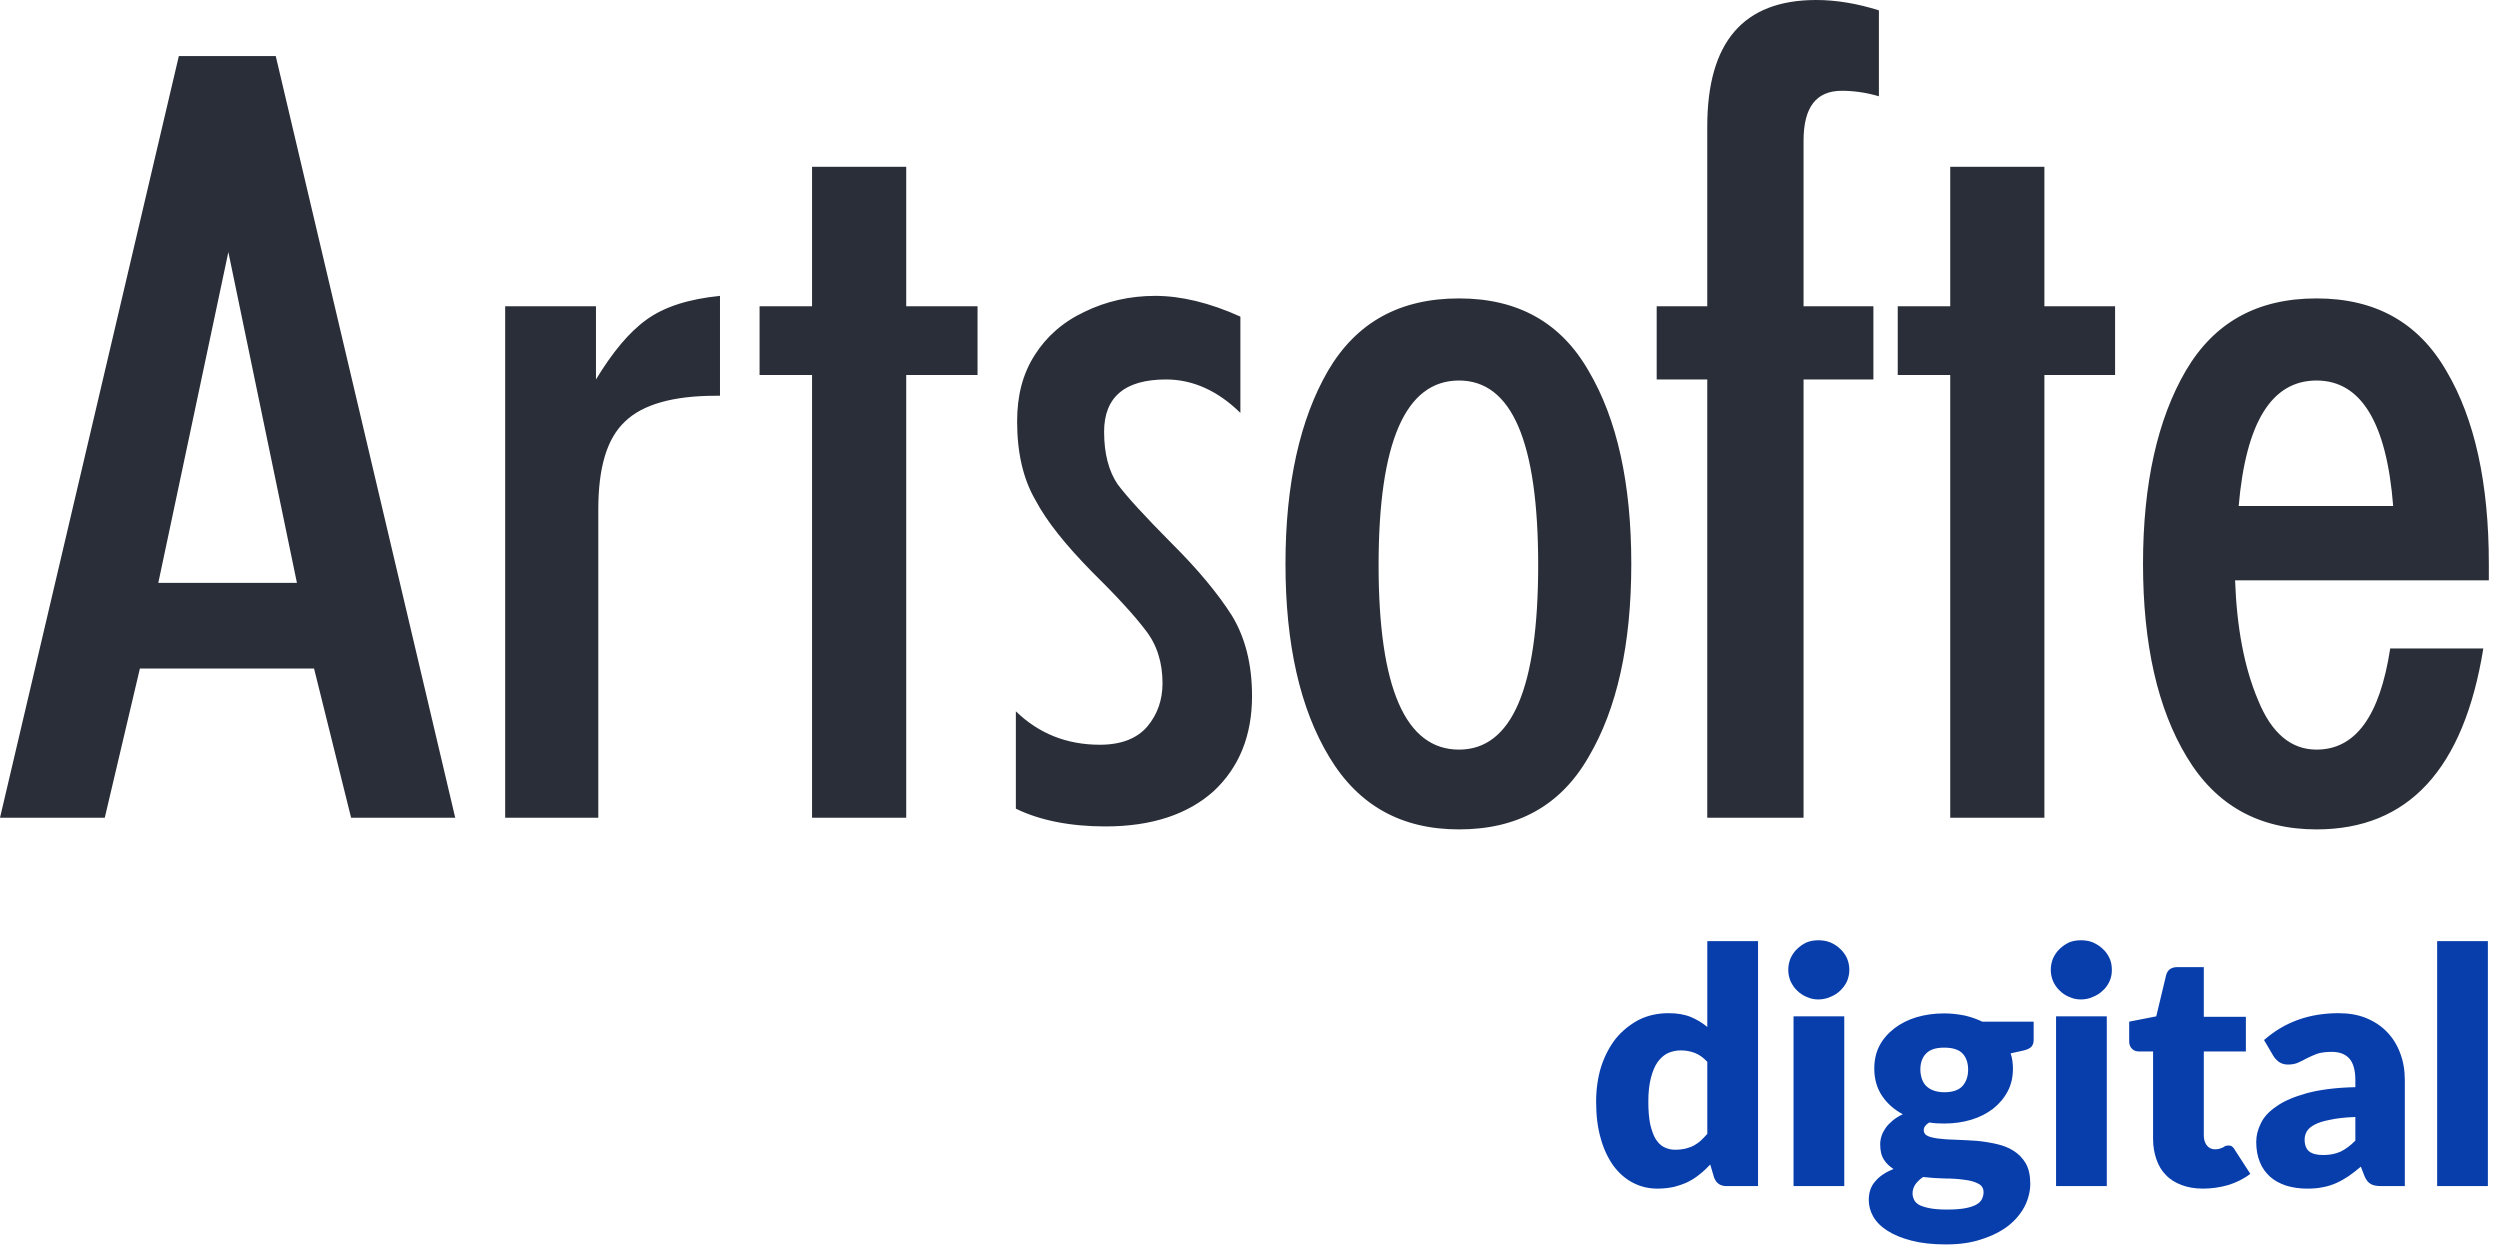
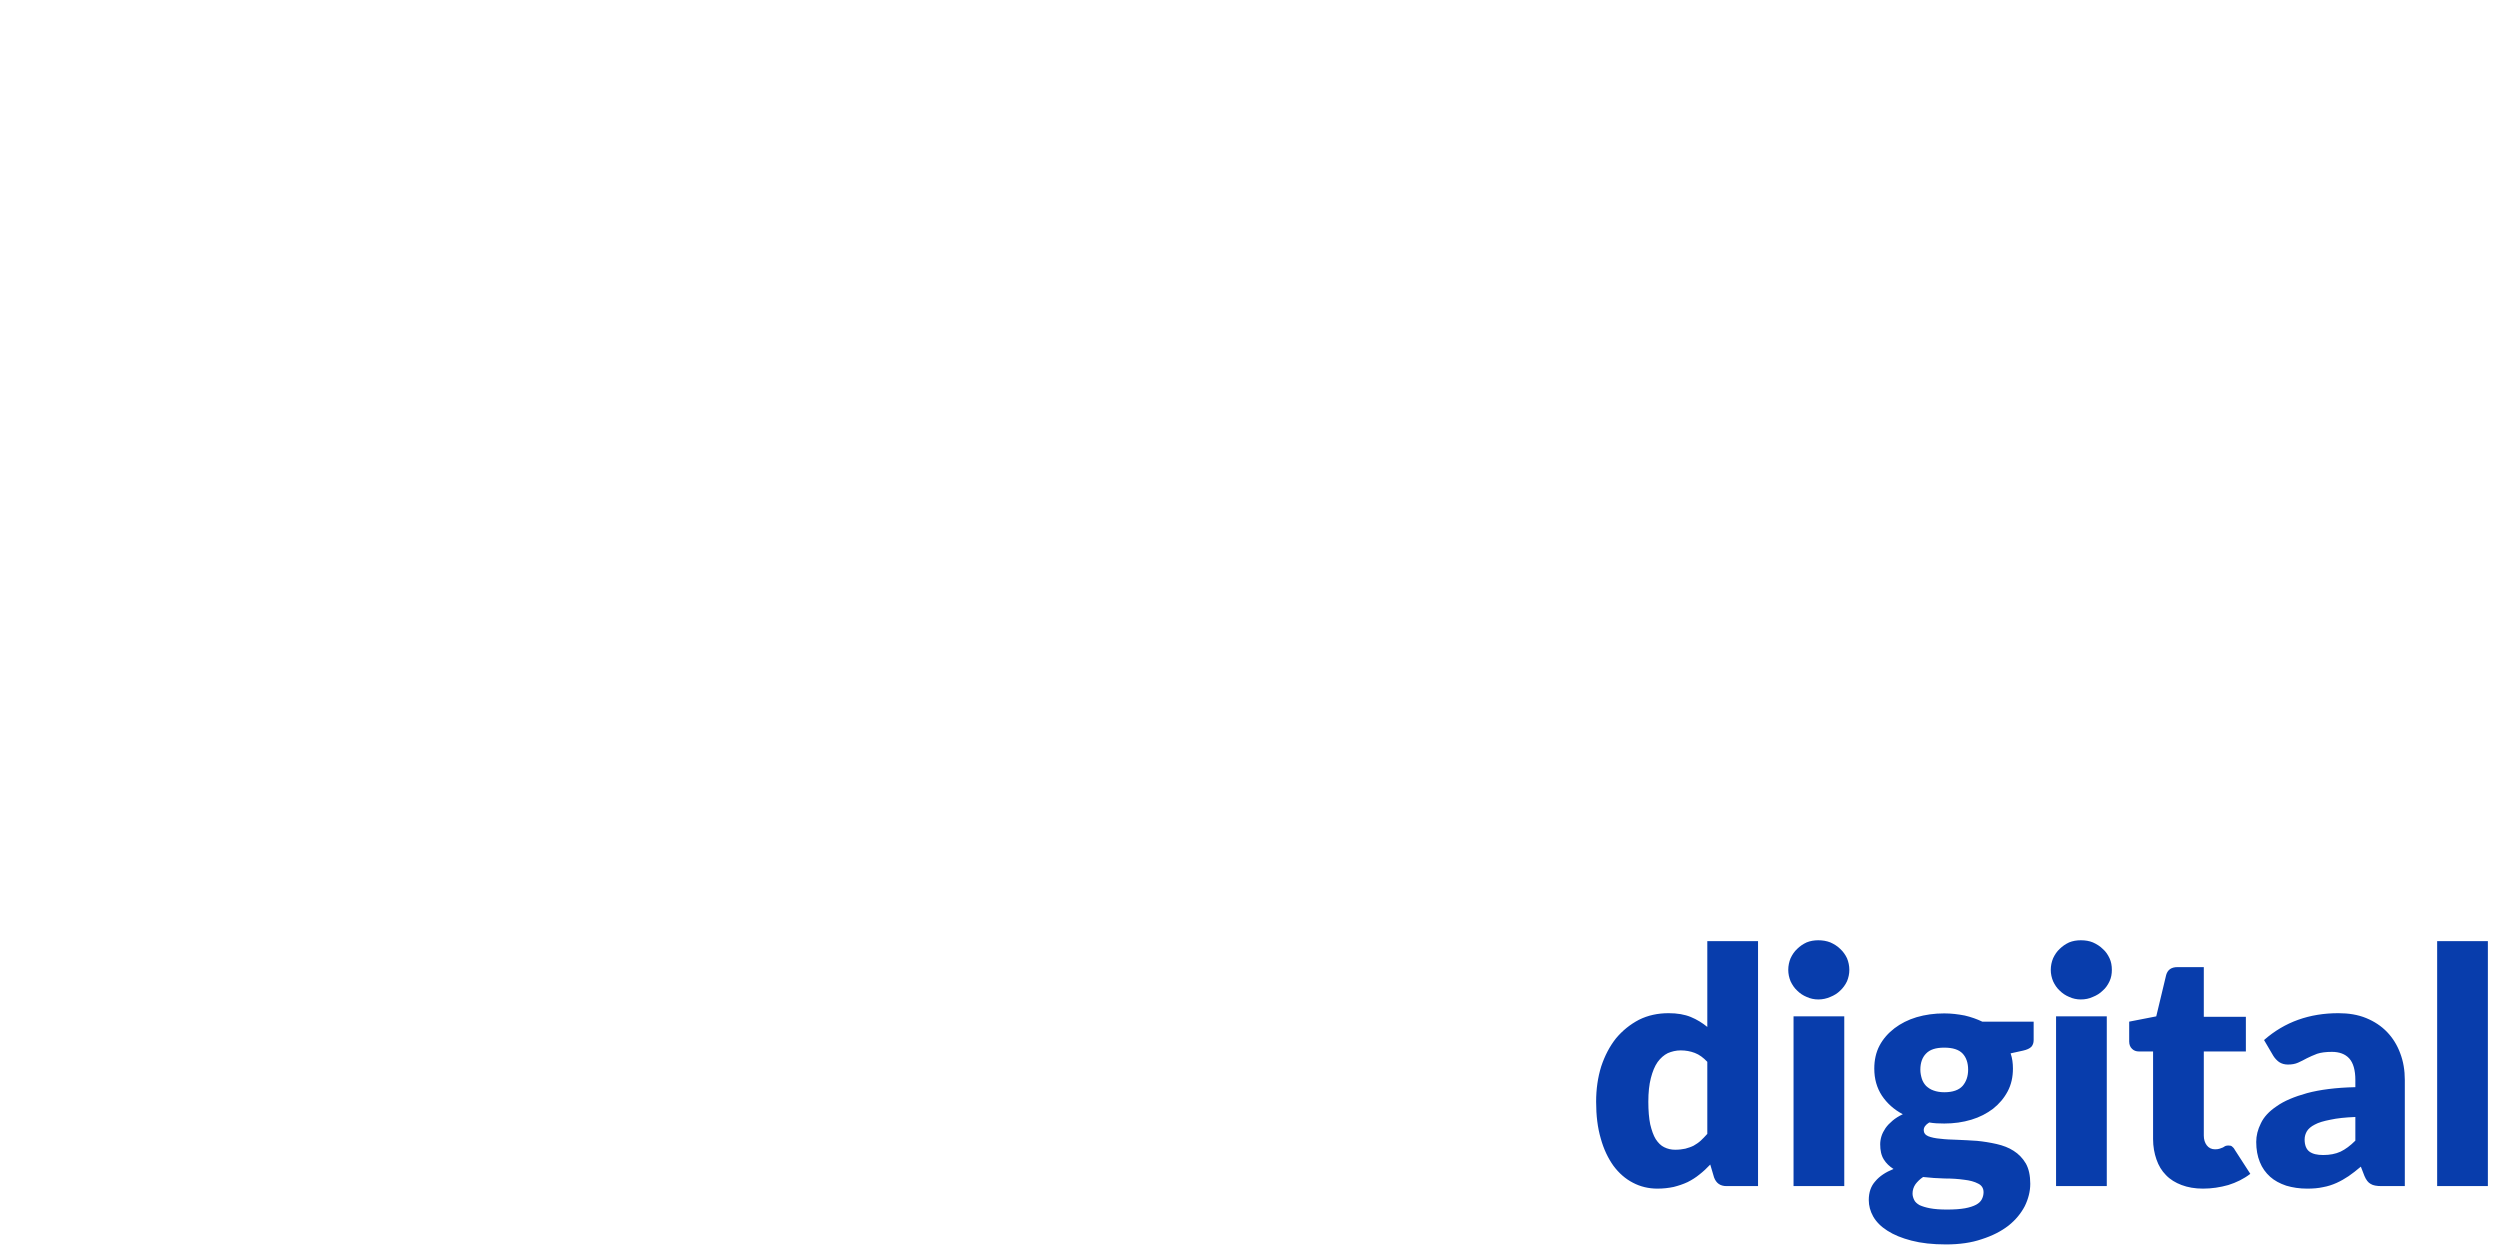
<svg xmlns="http://www.w3.org/2000/svg" width="178" height="89" viewBox="0 0 178 89" fill="none">
  <path d="M122.929 84.45C122.478 84.45 122.192 84.239 122.041 83.833L121.77 82.915C121.53 83.171 121.274 83.411 121.003 83.622C120.747 83.833 120.461 84.013 120.16 84.164C119.844 84.314 119.513 84.42 119.167 84.51C118.806 84.585 118.429 84.63 118.008 84.63C117.391 84.63 116.804 84.495 116.262 84.209C115.736 83.938 115.269 83.532 114.878 83.005C114.502 82.478 114.185 81.831 113.975 81.064C113.749 80.296 113.644 79.423 113.644 78.445C113.644 77.542 113.764 76.714 114.005 75.932C114.261 75.164 114.607 74.502 115.058 73.93C115.525 73.373 116.067 72.937 116.699 72.606C117.331 72.29 118.038 72.139 118.806 72.139C119.423 72.139 119.949 72.23 120.386 72.41C120.822 72.591 121.214 72.832 121.56 73.118V67.007H125.172V84.45H122.929ZM119.272 81.861C119.543 81.861 119.784 81.831 119.995 81.786C120.205 81.726 120.401 81.666 120.582 81.575C120.762 81.47 120.928 81.365 121.093 81.214C121.244 81.079 121.394 80.913 121.56 80.733V75.601C121.274 75.3 120.988 75.089 120.672 74.969C120.356 74.848 120.025 74.788 119.664 74.788C119.332 74.788 119.031 74.863 118.745 74.984C118.475 75.119 118.234 75.33 118.023 75.616C117.812 75.917 117.662 76.293 117.541 76.76C117.421 77.226 117.361 77.783 117.361 78.445C117.361 79.077 117.406 79.619 117.496 80.055C117.602 80.492 117.722 80.838 117.888 81.109C118.068 81.38 118.264 81.575 118.49 81.681C118.73 81.801 118.986 81.861 119.272 81.861ZM131.312 72.365V84.45H127.7V72.365H131.312ZM131.673 69.054C131.673 69.34 131.613 69.611 131.507 69.867C131.387 70.123 131.221 70.349 131.026 70.529C130.83 70.725 130.589 70.875 130.318 70.981C130.048 71.101 129.762 71.161 129.461 71.161C129.175 71.161 128.889 71.101 128.633 70.981C128.377 70.875 128.151 70.725 127.956 70.529C127.76 70.349 127.61 70.123 127.489 69.867C127.384 69.611 127.324 69.34 127.324 69.054C127.324 68.768 127.384 68.482 127.489 68.227C127.61 67.971 127.76 67.745 127.956 67.564C128.151 67.369 128.377 67.218 128.633 67.098C128.889 66.993 129.175 66.947 129.461 66.947C129.762 66.947 130.048 66.993 130.318 67.098C130.589 67.218 130.83 67.369 131.026 67.564C131.221 67.745 131.387 67.971 131.507 68.227C131.613 68.482 131.673 68.768 131.673 69.054ZM138.43 72.154C138.942 72.154 139.423 72.215 139.89 72.305C140.341 72.41 140.763 72.561 141.139 72.741H144.796V74.051C144.796 74.261 144.736 74.412 144.631 74.532C144.51 74.653 144.314 74.743 144.044 74.803L143.156 74.999C143.276 75.345 143.321 75.706 143.321 76.082C143.321 76.684 143.201 77.226 142.945 77.707C142.689 78.189 142.343 78.596 141.907 78.942C141.47 79.273 140.958 79.544 140.356 79.724C139.754 79.905 139.122 79.995 138.43 79.995C138.054 79.995 137.693 79.98 137.362 79.92C137.091 80.085 136.97 80.266 136.97 80.462C136.97 80.657 137.076 80.808 137.286 80.898C137.512 80.988 137.798 81.049 138.159 81.079C138.505 81.124 138.912 81.139 139.378 81.154C139.83 81.169 140.281 81.199 140.763 81.229C141.229 81.274 141.696 81.35 142.162 81.455C142.614 81.56 143.02 81.711 143.366 81.936C143.727 82.162 144.014 82.463 144.239 82.839C144.45 83.216 144.555 83.697 144.555 84.284C144.555 84.826 144.42 85.353 144.164 85.879C143.893 86.391 143.517 86.858 143.005 87.264C142.478 87.67 141.861 87.986 141.109 88.227C140.371 88.483 139.514 88.603 138.55 88.603C137.602 88.603 136.79 88.513 136.097 88.332C135.405 88.152 134.848 87.926 134.382 87.625C133.93 87.339 133.599 87.008 133.373 86.617C133.163 86.241 133.057 85.849 133.057 85.443C133.057 84.901 133.208 84.45 133.524 84.104C133.825 83.742 134.261 83.457 134.818 83.231C134.532 83.05 134.292 82.824 134.126 82.553C133.945 82.267 133.87 81.906 133.87 81.47C133.87 81.289 133.9 81.094 133.96 80.898C134.021 80.703 134.126 80.507 134.246 80.326C134.382 80.13 134.547 79.965 134.758 79.784C134.954 79.619 135.194 79.468 135.48 79.333C134.848 79.002 134.352 78.55 133.991 78.009C133.629 77.452 133.449 76.82 133.449 76.082C133.449 75.48 133.569 74.924 133.825 74.442C134.081 73.96 134.442 73.554 134.893 73.208C135.33 72.877 135.857 72.606 136.459 72.425C137.076 72.245 137.723 72.154 138.43 72.154ZM141.229 84.886C141.229 84.6 141.094 84.39 140.838 84.269C140.582 84.134 140.251 84.043 139.845 83.998C139.423 83.938 138.972 83.908 138.46 83.908C137.948 83.893 137.437 83.863 136.925 83.803C136.699 83.953 136.519 84.134 136.383 84.314C136.248 84.51 136.173 84.736 136.173 84.977C136.173 85.142 136.218 85.293 136.293 85.443C136.353 85.578 136.489 85.699 136.669 85.804C136.865 85.894 137.106 85.97 137.422 86.03C137.738 86.09 138.144 86.12 138.626 86.12C139.137 86.12 139.559 86.09 139.905 86.03C140.236 85.97 140.507 85.879 140.703 85.774C140.898 85.669 141.034 85.533 141.109 85.383C141.184 85.232 141.229 85.067 141.229 84.886ZM138.43 77.768C139.032 77.768 139.469 77.617 139.739 77.316C139.995 77.015 140.131 76.639 140.131 76.157C140.131 75.676 139.995 75.285 139.739 75.014C139.469 74.728 139.032 74.592 138.43 74.592C137.828 74.592 137.407 74.728 137.136 75.014C136.865 75.285 136.729 75.676 136.729 76.157C136.729 76.398 136.775 76.609 136.835 76.805C136.895 77 137 77.166 137.136 77.316C137.286 77.452 137.452 77.572 137.678 77.647C137.888 77.723 138.144 77.768 138.43 77.768ZM150.003 72.365V84.45H146.391V72.365H150.003ZM150.364 69.054C150.364 69.34 150.319 69.611 150.199 69.867C150.078 70.123 149.928 70.349 149.717 70.529C149.521 70.725 149.281 70.875 149.01 70.981C148.754 71.101 148.468 71.161 148.152 71.161C147.866 71.161 147.58 71.101 147.324 70.981C147.068 70.875 146.843 70.725 146.647 70.529C146.451 70.349 146.301 70.123 146.181 69.867C146.075 69.611 146.015 69.34 146.015 69.054C146.015 68.768 146.075 68.482 146.181 68.227C146.301 67.971 146.451 67.745 146.647 67.564C146.843 67.369 147.068 67.218 147.324 67.098C147.58 66.993 147.866 66.947 148.152 66.947C148.468 66.947 148.754 66.993 149.01 67.098C149.281 67.218 149.521 67.369 149.717 67.564C149.928 67.745 150.078 67.971 150.199 68.227C150.319 68.482 150.364 68.768 150.364 69.054ZM156.851 84.63C156.279 84.63 155.767 84.54 155.331 84.374C154.894 84.209 154.518 83.983 154.217 83.667C153.916 83.366 153.69 82.99 153.54 82.553C153.389 82.117 153.299 81.635 153.299 81.109V74.863H152.276C152.095 74.863 151.929 74.803 151.809 74.683C151.674 74.562 151.598 74.382 151.598 74.156V72.741L153.525 72.365L154.232 69.415C154.337 69.054 154.593 68.859 155.03 68.859H156.911V72.395H159.906V74.863H156.911V80.853C156.911 81.139 156.986 81.365 157.121 81.545C157.257 81.726 157.453 81.831 157.708 81.831C157.844 81.831 157.949 81.816 158.039 81.786C158.13 81.756 158.205 81.726 158.28 81.696C158.34 81.65 158.401 81.621 158.461 81.59C158.521 81.575 158.581 81.56 158.656 81.56C158.777 81.56 158.867 81.575 158.927 81.635C158.988 81.681 159.063 81.756 159.123 81.876L160.222 83.577C159.755 83.938 159.228 84.194 158.656 84.374C158.07 84.54 157.468 84.63 156.851 84.63ZM169.567 84.45C169.221 84.45 168.965 84.405 168.8 84.299C168.619 84.209 168.469 84.013 168.348 83.727L168.092 83.065C167.791 83.321 167.505 83.547 167.22 83.742C166.949 83.923 166.663 84.089 166.362 84.224C166.061 84.359 165.745 84.465 165.399 84.525C165.067 84.6 164.691 84.63 164.27 84.63C163.728 84.63 163.232 84.555 162.78 84.42C162.329 84.269 161.937 84.058 161.636 83.788C161.32 83.502 161.064 83.156 160.899 82.734C160.733 82.328 160.643 81.846 160.643 81.304C160.643 80.868 160.748 80.431 160.974 79.98C161.185 79.529 161.561 79.122 162.103 78.761C162.63 78.385 163.352 78.084 164.27 77.828C165.173 77.587 166.317 77.437 167.701 77.406V76.895C167.701 76.188 167.551 75.676 167.265 75.36C166.979 75.044 166.557 74.893 166.031 74.893C165.594 74.893 165.248 74.939 164.977 75.029C164.706 75.134 164.465 75.239 164.255 75.345C164.029 75.465 163.834 75.57 163.623 75.661C163.427 75.751 163.186 75.796 162.9 75.796C162.66 75.796 162.449 75.736 162.268 75.616C162.103 75.495 161.967 75.345 161.862 75.179L161.2 74.051C161.937 73.404 162.75 72.922 163.638 72.606C164.526 72.29 165.474 72.139 166.497 72.139C167.22 72.139 167.882 72.245 168.469 72.486C169.056 72.726 169.552 73.057 169.959 73.479C170.365 73.9 170.681 74.412 170.892 74.984C171.117 75.57 171.223 76.203 171.223 76.895V84.45H169.567ZM165.414 82.237C165.88 82.237 166.286 82.162 166.648 81.997C166.994 81.831 167.34 81.575 167.701 81.214V79.529C166.979 79.559 166.392 79.619 165.925 79.724C165.459 79.814 165.082 79.92 164.812 80.07C164.541 80.206 164.36 80.371 164.255 80.537C164.149 80.717 164.089 80.913 164.089 81.124C164.089 81.545 164.21 81.831 164.435 81.997C164.661 82.162 164.977 82.237 165.414 82.237ZM177.137 67.007V84.45H173.525V67.007H177.137Z" fill="#083DAC" />
-   <path d="M176.813 46.169C175.427 54.759 171.479 59.053 164.939 59.053C160.871 59.053 157.782 57.365 155.702 53.9C153.623 50.464 152.583 45.868 152.583 40.142C152.583 34.431 153.623 29.835 155.627 26.4C157.661 22.934 160.735 21.247 164.939 21.247C169.098 21.247 172.172 22.934 174.176 26.4C176.211 29.835 177.205 34.431 177.205 40.142V41.318H159.138C159.258 44.663 159.786 47.526 160.78 49.861C161.73 52.197 163.116 53.372 164.939 53.372C167.712 53.372 169.445 50.992 170.183 46.169H176.813ZM170.394 36.029C169.927 30.092 168.104 27.093 164.939 27.093C161.73 27.093 159.906 30.092 159.394 36.029H170.394ZM138.856 58.224V26.701H135.119V21.804H138.856V11.874H145.561V21.804H150.594V26.701H145.561V58.224H138.856ZM121.557 58.224V27.018H117.956V21.804H121.557V9.011C121.557 2.999 124.119 0 129.317 0C130.749 0 132.256 0.256 133.778 0.738V6.856C132.874 6.585 131.954 6.464 131.141 6.464C129.317 6.464 128.413 7.625 128.413 10.021V21.804H133.386V27.018H128.413V58.224H121.557ZM103.882 27.093C100.07 27.093 98.156 31.478 98.156 40.233C98.156 48.987 100.07 53.372 103.882 53.372C107.649 53.372 109.518 48.987 109.518 40.233C109.518 31.478 107.649 27.093 103.882 27.093ZM103.882 21.247C108.041 21.247 111.115 22.934 113.104 26.4C115.138 29.835 116.148 34.431 116.148 40.142C116.148 45.868 115.138 50.464 113.104 53.9C111.115 57.365 108.041 59.053 103.882 59.053C99.798 59.053 96.724 57.365 94.645 53.9C92.566 50.464 91.526 45.868 91.526 40.142C91.526 34.431 92.566 29.835 94.554 26.4C96.589 22.934 99.678 21.247 103.882 21.247ZM78.311 53.026C79.818 53.026 80.948 52.589 81.686 51.73C82.424 50.856 82.771 49.816 82.771 48.641C82.771 47.179 82.379 45.913 81.566 44.874C80.782 43.834 79.471 42.403 77.663 40.624C75.885 38.801 74.544 37.159 73.715 35.592C72.841 34.085 72.419 32.216 72.419 30.001C72.419 28.178 72.811 26.626 73.67 25.285C74.499 23.974 75.659 22.934 77.226 22.196C78.748 21.457 80.436 21.066 82.259 21.066C84.067 21.066 86.116 21.548 88.316 22.542V29.398C86.719 27.831 84.941 27.018 83.027 27.018C80.089 27.018 78.612 28.268 78.612 30.74C78.612 32.337 78.959 33.557 79.561 34.462C80.21 35.336 81.475 36.722 83.374 38.636C85.287 40.534 86.719 42.267 87.714 43.834C88.663 45.401 89.145 47.3 89.145 49.56C89.145 52.378 88.226 54.638 86.418 56.326C84.594 57.968 82.033 58.842 78.703 58.842C76.186 58.842 74.016 58.405 72.329 57.577V50.645C73.971 52.242 75.975 53.026 78.311 53.026ZM57.818 58.224V26.701H54.081V21.804H57.818V11.874H64.523V21.804H69.601V26.701H64.523V58.224H57.818ZM35.968 58.224V21.804H42.433V27.018C43.593 25.104 44.768 23.672 46.019 22.768C47.285 21.849 49.018 21.292 51.263 21.066V28.178H50.962C47.933 28.178 45.763 28.796 44.512 30.001C43.201 31.222 42.599 33.301 42.599 36.285V58.224H35.968ZM0 58.224L12.733 3.993H19.634L32.412 58.224H24.999L22.361 47.601H9.96L7.459 58.224H0ZM16.259 17.947L11.271 41.498H21.141L16.259 17.947Z" fill="#2A2E38" />
</svg>